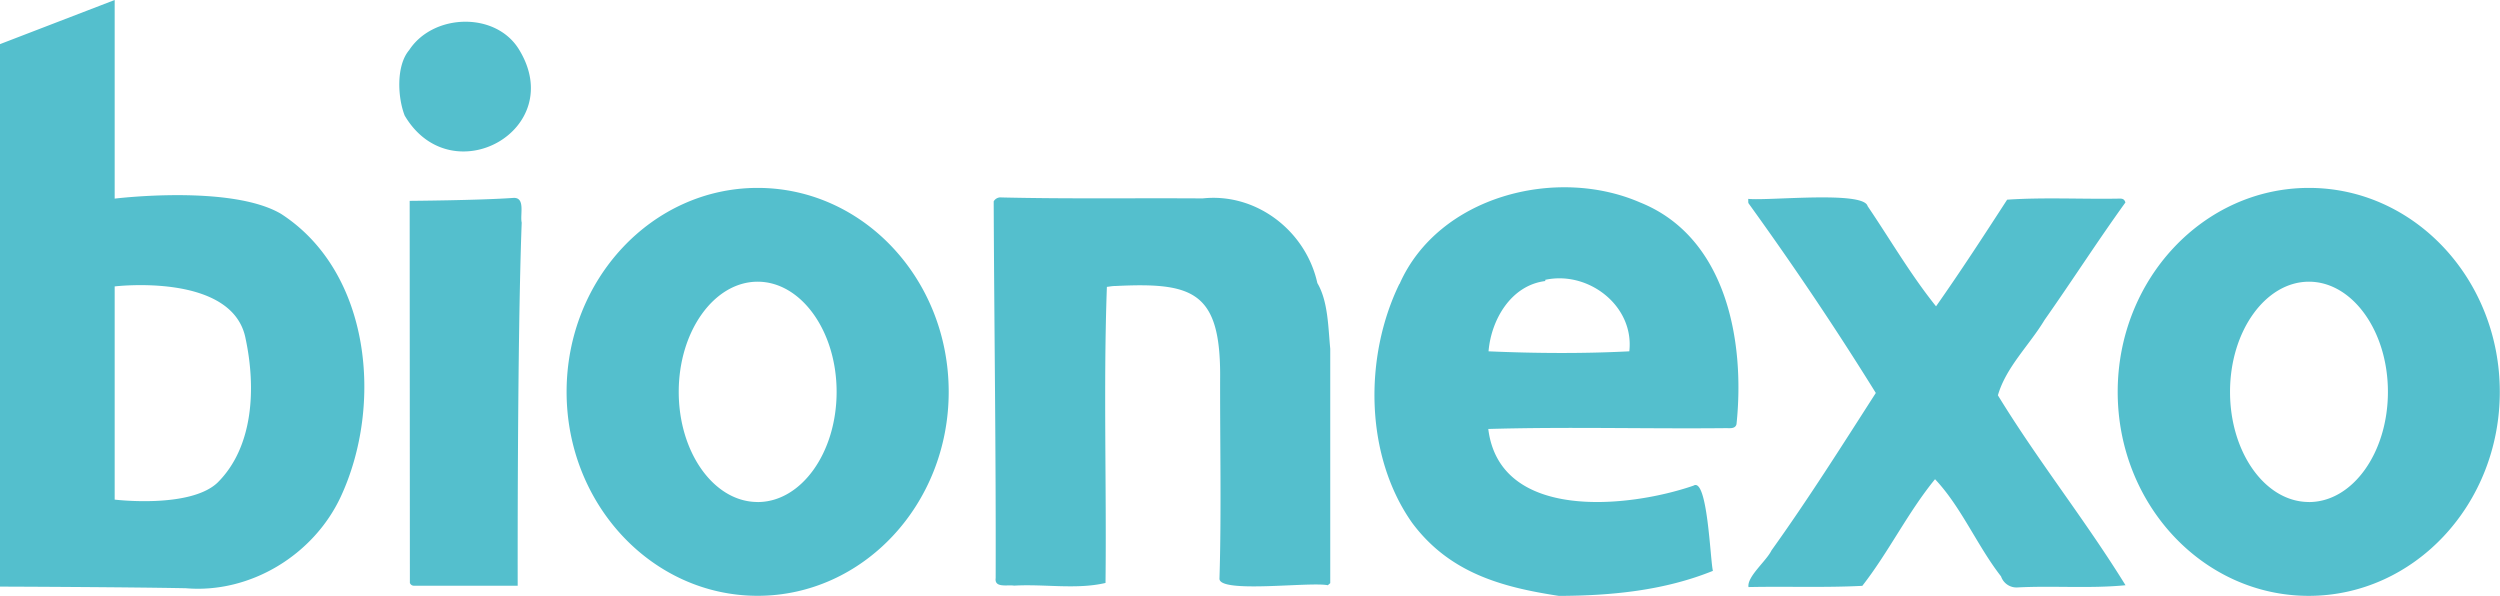
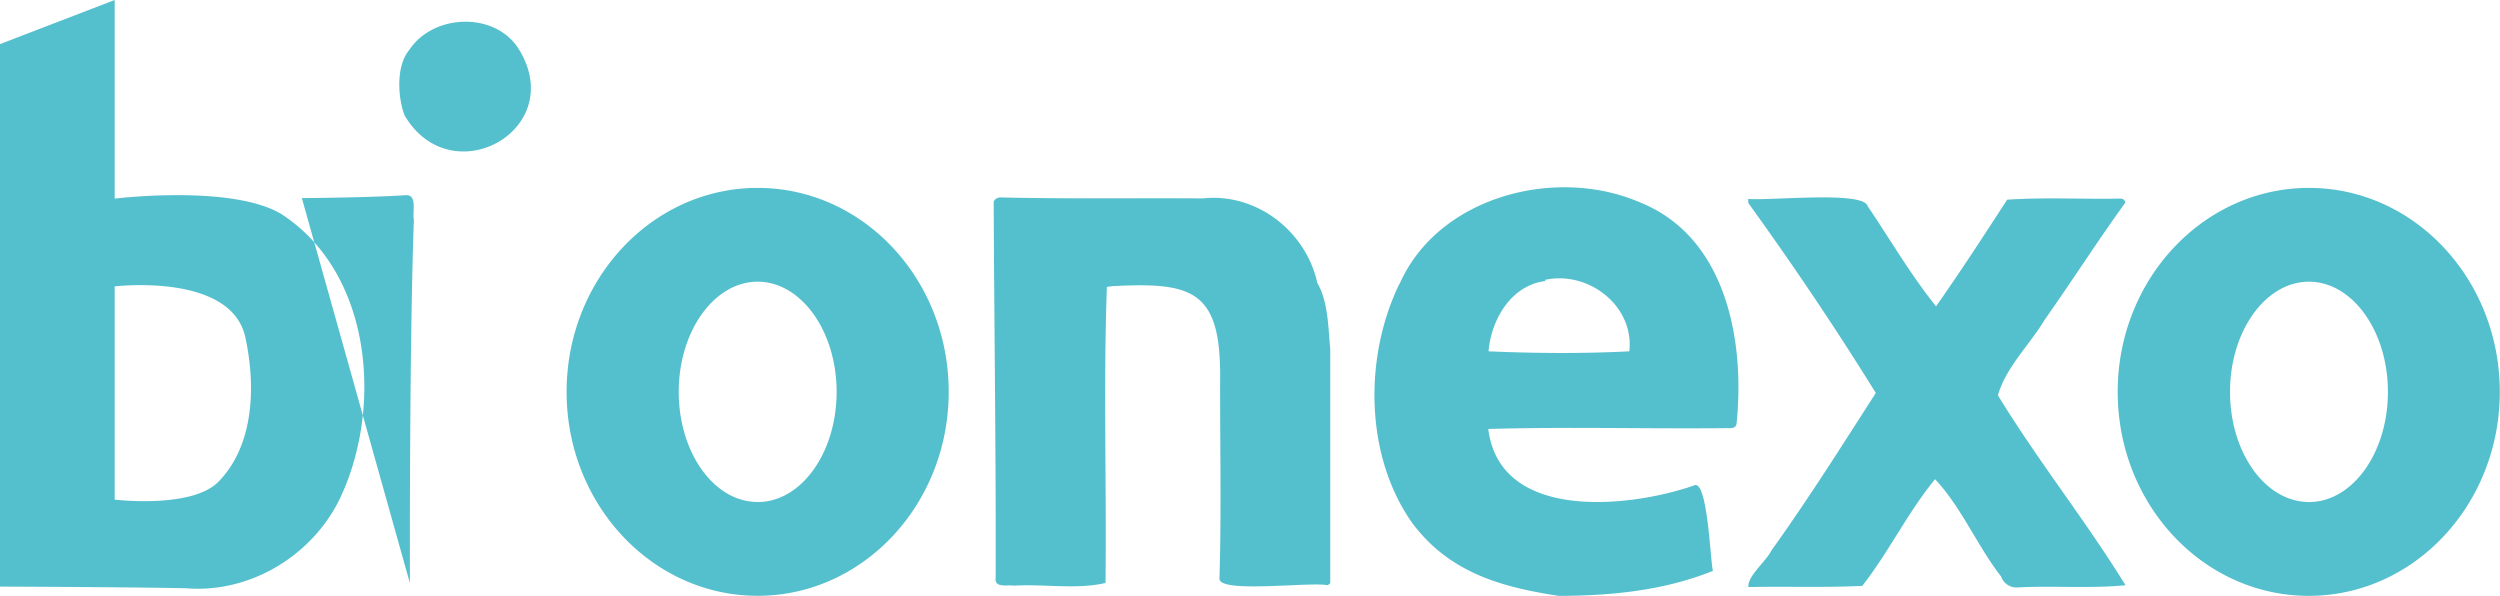
<svg xmlns="http://www.w3.org/2000/svg" id="Layer_1" data-name="Layer 1" viewBox="0 0 492.28 117.34">
  <defs>
    <style>.cls-1{fill:#54bfcd;}</style>
  </defs>
-   <path class="cls-1" d="M0,115.51V8.69L22.58,0V39.11s22.88-2.82,32.76,3C73.08,53.57,75.48,79.8,67.09,97.83c-5.34,11.45-17.82,19.08-30.49,18C24.4,115.59,0,115.51,0,115.51ZM22.58,98.38s14.72,1.79,20.2-3.29C50,88,50.39,76.22,48.37,66.73,45.9,53.58,22.58,56.4,22.58,56.4Zm253-42.44c7.59-17.24,30.74-23.29,47.36-16.08,17,6.81,20.71,27.27,19,43.65-.25,1.09-1.59.74-2.41.8-15.48.15-31-.29-46.47.16,2.25,18.22,27.6,15.57,40.41,11.16,2.76-1.73,3.29,14.59,3.82,16.78-9.62,3.89-20,4.89-30.31,4.93-11.27-1.72-21.56-4.52-28.91-14.38C268.72,89.71,268.58,70.27,275.54,55.94Zm28.7-.83,0,.23c-6.73.84-10.65,7.59-11.17,13.84,9.21.4,18.53.47,27.72,0C321.84,60.22,312.75,53.24,304.24,55.11Zm-84.68,1.21c15.11-.75,20.64,1,20.66,17.43-.05,13.37.27,26.77-.13,40.13-.33,3.05,17.81.63,21.33,1.36l.48-.41q0-23.08,0-46.15c-.41-4.2-.41-9.34-2.54-12.94-2.25-10.25-12-17.82-22.59-16.67-13.19-.09-26.39.12-39.58-.19a1.56,1.56,0,0,0-1.56.77c.1,24.7.46,49.47.39,74.19-.28,2,2.35,1.26,3.63,1.48,5.93-.35,12.32.81,18-.53.22-19.46-.43-38.88.27-58.3C218.51,56.43,219,56.32,219.56,56.32ZM344.32,40.05c8.79,12.18,17.13,24.55,25.05,37.33-6.71,10.45-13.31,20.91-20.54,31-1,2.08-4.86,5.18-4.53,7.22,7.46-.16,14.93.14,22.41-.24,5.19-6.64,8.94-14.42,14.32-21,5.15,5.43,8.32,13.15,13,19.14a3.21,3.21,0,0,0,3.29,2.17c7.07-.36,14.21.25,21.22-.43-7.94-12.87-17.23-24.47-25.13-37.4,1.6-5.55,6.23-9.91,9.19-14.84,5.37-7.63,10.45-15.55,15.92-23.13-.25-.82-.78-.76-1.29-.76-7.31.13-14.71-.28-22,.21-4.61,7.12-9.19,14.16-14,21-5-6.22-9-13.13-13.48-19.74-.77-3.05-19.48-1-23.51-1.42C344.28,39.59,344.21,39.87,344.32,40.05ZM80.71,114.8c.31.63.79.54,1.23.54,6.69,0,20,0,20,0s-.11-47.75.79-71.51c-.36-1.56.78-5-1.64-4.86-6.69.48-20.42.58-20.42.58ZM102.14,9.65c-4.61-7.39-16.85-7-21.57.22-2.6,3.06-2.27,9.35-.88,12.89C88.89,38.35,112,25.51,102.14,9.65ZM149.19,37c-20.77,0-37.62,18-37.62,40.16s16.85,40.16,37.62,40.16,37.62-18,37.62-40.16S170,37,149.19,37Zm0,61.85c-8.58,0-15.54-9.71-15.54-21.69s7-21.69,15.54-21.69,15.55,9.71,15.55,21.69S157.78,98.86,149.19,98.86ZM454.66,37C433.88,37,417,55,417,77.17s16.84,40.16,37.62,40.16,37.62-18,37.62-40.16S475.44,37,454.66,37Zm0,61.85c-8.58,0-15.54-9.71-15.54-21.69s7-21.69,15.54-21.69,15.55,9.71,15.55,21.69S463.25,98.86,454.66,98.86Z" />
+   <path class="cls-1" d="M0,115.51V8.69L22.58,0V39.11s22.88-2.82,32.76,3C73.08,53.57,75.48,79.8,67.09,97.83c-5.34,11.45-17.82,19.08-30.49,18C24.4,115.59,0,115.51,0,115.51ZM22.58,98.38s14.72,1.79,20.2-3.29C50,88,50.39,76.22,48.37,66.73,45.9,53.58,22.58,56.4,22.58,56.4Zm253-42.44c7.59-17.24,30.74-23.29,47.36-16.08,17,6.81,20.71,27.27,19,43.65-.25,1.09-1.59.74-2.41.8-15.48.15-31-.29-46.47.16,2.25,18.22,27.6,15.57,40.41,11.16,2.76-1.73,3.29,14.59,3.82,16.78-9.62,3.89-20,4.89-30.31,4.93-11.27-1.72-21.56-4.52-28.91-14.38C268.72,89.71,268.58,70.27,275.54,55.94Zm28.7-.83,0,.23c-6.73.84-10.65,7.59-11.17,13.84,9.21.4,18.53.47,27.72,0C321.84,60.22,312.75,53.24,304.24,55.11Zm-84.68,1.21c15.11-.75,20.64,1,20.66,17.43-.05,13.37.27,26.77-.13,40.13-.33,3.05,17.81.63,21.33,1.36l.48-.41q0-23.08,0-46.15c-.41-4.2-.41-9.34-2.54-12.94-2.25-10.25-12-17.82-22.59-16.67-13.19-.09-26.39.12-39.58-.19a1.56,1.56,0,0,0-1.56.77c.1,24.7.46,49.47.39,74.19-.28,2,2.35,1.26,3.63,1.48,5.93-.35,12.32.81,18-.53.22-19.46-.43-38.88.27-58.3C218.51,56.43,219,56.32,219.56,56.32ZM344.32,40.05c8.79,12.18,17.13,24.55,25.05,37.33-6.71,10.45-13.31,20.91-20.54,31-1,2.08-4.86,5.18-4.53,7.22,7.46-.16,14.93.14,22.41-.24,5.19-6.64,8.94-14.42,14.32-21,5.15,5.43,8.32,13.15,13,19.14a3.21,3.21,0,0,0,3.29,2.17c7.07-.36,14.21.25,21.22-.43-7.94-12.87-17.23-24.47-25.13-37.4,1.6-5.55,6.23-9.91,9.19-14.84,5.37-7.63,10.45-15.55,15.92-23.13-.25-.82-.78-.76-1.29-.76-7.31.13-14.71-.28-22,.21-4.61,7.12-9.19,14.16-14,21-5-6.22-9-13.13-13.48-19.74-.77-3.05-19.48-1-23.51-1.42C344.28,39.59,344.21,39.87,344.32,40.05ZM80.71,114.8s-.11-47.75.79-71.51c-.36-1.56.78-5-1.64-4.86-6.69.48-20.42.58-20.42.58ZM102.14,9.65c-4.61-7.39-16.85-7-21.57.22-2.6,3.06-2.27,9.35-.88,12.89C88.89,38.35,112,25.51,102.14,9.65ZM149.19,37c-20.77,0-37.62,18-37.62,40.16s16.85,40.16,37.62,40.16,37.62-18,37.62-40.16S170,37,149.19,37Zm0,61.85c-8.58,0-15.54-9.71-15.54-21.69s7-21.69,15.54-21.69,15.55,9.71,15.55,21.69S157.78,98.86,149.19,98.86ZM454.66,37C433.88,37,417,55,417,77.17s16.84,40.16,37.62,40.16,37.62-18,37.62-40.16S475.44,37,454.66,37Zm0,61.85c-8.58,0-15.54-9.71-15.54-21.69s7-21.69,15.54-21.69,15.55,9.71,15.55,21.69S463.25,98.86,454.66,98.86Z" />
</svg>